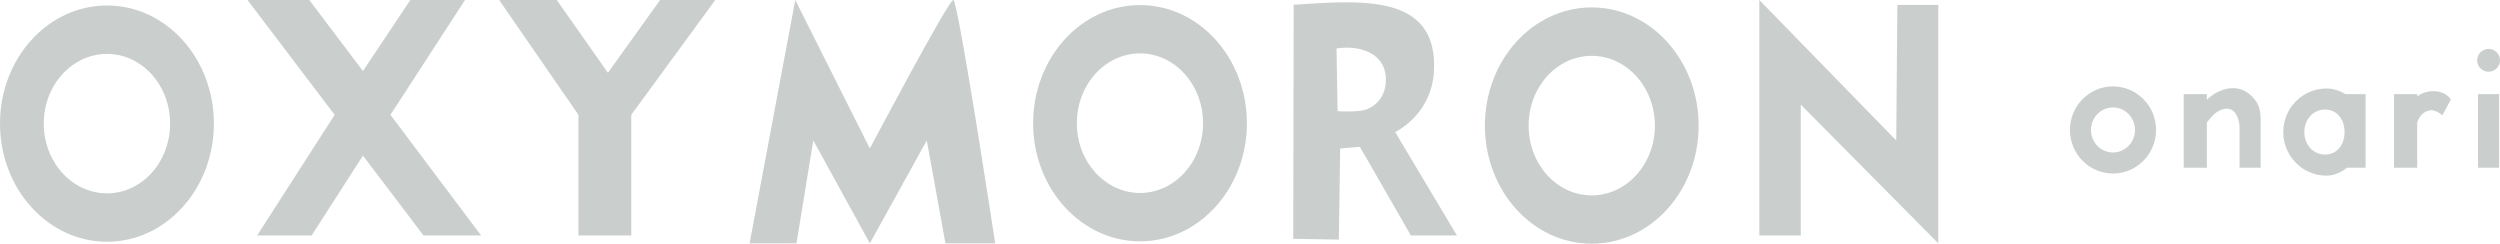
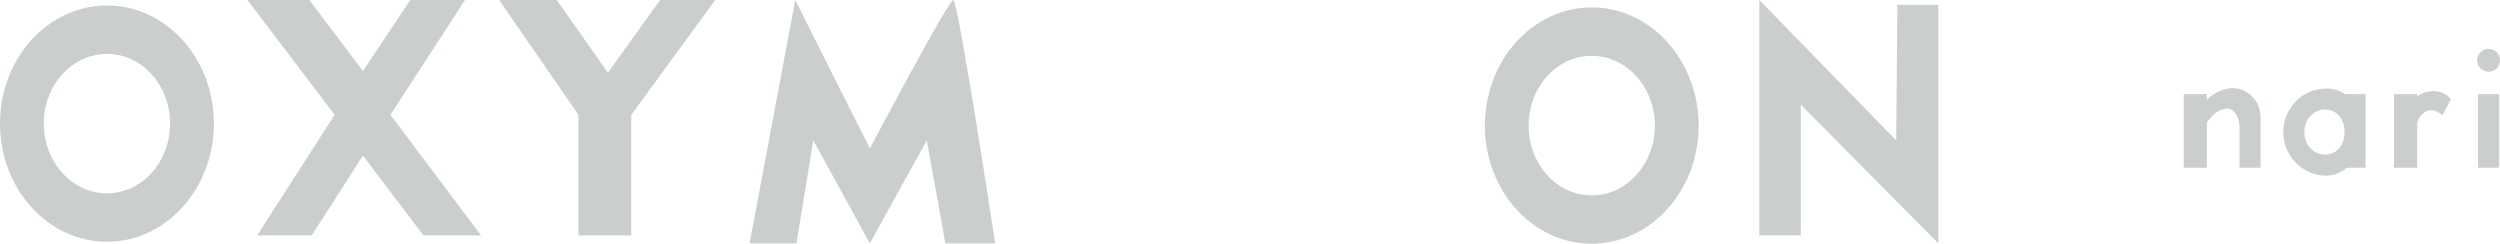
<svg xmlns="http://www.w3.org/2000/svg" version="1.1" id="レイヤー_1" width="256.304" height="24.982" viewBox="0 0 256.304 24.982" style="overflow:visible;enable-background:new 0 0 256.304 24.982;" xml:space="preserve">
  <g>
    <g>
      <g>
        <g>
-           <path style="fill:#CACFCD;" d="M143.039,13.543c0.525-0.277,3.686-2.035,3.965-6.114c0.545-8.308-7.857-7.33-14.375-6.946      l-0.045,23.996l4.677,0.086l0.136-9.343l2.02-0.17l5.229,9.09h4.721L143.039,13.543z M140.118,11.205      c-0.702,0.303-2.933,0.23-2.983,0.177l-0.113-6.408c2.299-0.378,4.834,0.434,5.043,2.815      C142.156,8.659,141.986,10.454,140.118,11.205z" />
-         </g>
+           </g>
        <g>
          <path style="fill:#CACFCD;" d="M10.971,0.562C4.915,0.562,0,5.971,0,12.666c0,6.696,4.915,12.119,10.971,12.119      c6.052,0,10.956-5.423,10.956-12.119C21.926,5.971,17.022,0.562,10.971,0.562z M10.971,19.823c-3.573,0-6.484-3.199-6.484-7.157      c0-3.949,2.911-7.139,6.484-7.139c3.563,0,6.468,3.189,6.468,7.139C17.439,16.624,14.533,19.823,10.971,19.823z" />
        </g>
        <g>
          <path style="fill:#CACFCD;" d="M163.188,0.76c-6.061,0-10.954,5.422-10.954,12.119c0,6.688,4.894,12.104,10.954,12.104      c6.045,0,10.959-5.415,10.959-12.104C174.146,6.182,169.232,0.76,163.188,0.76z M163.188,20.03      c-3.586,0-6.469-3.201-6.469-7.151c0-3.951,2.883-7.154,6.469-7.154c3.566,0,6.474,3.203,6.474,7.154      C169.661,16.829,166.754,20.03,163.188,20.03z" />
        </g>
        <g>
-           <path style="fill:#CACFCD;" d="M116.883,0.52c-6.067,0-10.965,5.428-10.965,12.117c0,6.672,4.898,12.104,10.965,12.104      c6.048,0,10.951-5.432,10.951-12.104C127.834,5.947,122.931,0.52,116.883,0.52z M116.883,19.784      c-3.59,0-6.482-3.211-6.482-7.147c0-3.947,2.892-7.16,6.482-7.16c3.564,0,6.457,3.213,6.457,7.16      C123.339,16.573,120.447,19.784,116.883,19.784z" />
-         </g>
+           </g>
        <polygon style="fill:#CACFCD;" points="25.37,0 34.308,11.772 26.361,24.142 31.951,24.142 37.209,15.954 43.42,24.142      49.327,24.142 40.03,11.772 47.675,0 42.067,0 37.209,7.282 31.71,0    " />
        <polygon style="fill:#CACFCD;" points="51.172,0 59.301,11.772 59.301,24.142 64.719,24.142 64.719,11.772 73.332,0 67.678,0      62.323,7.458 57.079,0    " />
        <path style="fill:#CACFCD;" d="M81.531,0L76.85,24.947h4.806L83.383,14.4l5.795,10.547L95.016,14.4l1.91,10.547h5.103     c0,0-3.798-24.947-4.297-24.947c-0.499,0-8.553,15.222-8.553,15.222L81.531,0z" />
        <polygon style="fill:#CACFCD;" points="198.715,24.947 184.618,10.726 184.618,24.142 180.367,24.142 180.367,0 194.404,14.4      194.52,0.502 198.715,0.502    " />
      </g>
    </g>
    <g>
      <g>
-         <path style="fill:#CACFCD;" d="M212.211,13.324c0,2.463,1.981,4.466,4.416,4.466c2.436,0,4.416-2.003,4.416-4.466     c0-2.464-1.98-4.466-4.416-4.466C214.192,8.858,212.211,10.86,212.211,13.324z M214.369,13.324c0-1.271,1.014-2.307,2.258-2.307     s2.258,1.036,2.258,2.307s-1.014,2.309-2.258,2.309S214.369,14.595,214.369,13.324z" />
-       </g>
+         </g>
      <path style="fill:#CACFCD;" d="M242.525,9.648h-2.086c-0.563-0.356-1.216-0.573-1.938-0.573c-2.436,0-4.417,2.002-4.417,4.466    c0,2.461,1.981,4.466,4.417,4.466c0.789,0,1.521-0.329,2.12-0.81h1.903V9.648z M238.375,15.846c-1.244,0-2.132-1.034-2.132-2.305    c0-1.272,0.888-2.309,2.132-2.309c1.215,0,1.957,0.987,1.992,2.218v0.18C240.332,14.857,239.59,15.846,238.375,15.846z" />
      <path style="fill:#CACFCD;" d="M254.055,17.197h2.159V9.648h-2.159V17.197z M255.135,7.352c0.645,0,1.169-0.522,1.169-1.168    c0-0.645-0.524-1.17-1.169-1.17c-0.646,0-1.17,0.525-1.17,1.17C253.965,6.829,254.488,7.352,255.135,7.352z" />
      <path style="fill:#CACFCD;" d="M231.188,10.233c-1.571-2.024-3.829-1.108-4.938,0V9.648h-2.374v7.549h2.374v-4.637    c0.469-0.615,1.029-1.285,1.85-1.403c1.207-0.173,1.453,1.261,1.501,1.77v4.271h2.159v-5.194    C231.729,11.473,231.654,10.834,231.188,10.233z" />
      <path style="fill:#CACFCD;" d="M251.27,10.185c-0.824-1.127-2.574-1.021-3.455-0.282V9.648h-2.374v7.549h2.374v-4.637    c0.153-0.468,0.52-1.141,1.34-1.257c0.419-0.06,1.021,0.305,1.242,0.525L251.27,10.185z" />
    </g>
  </g>
</svg>